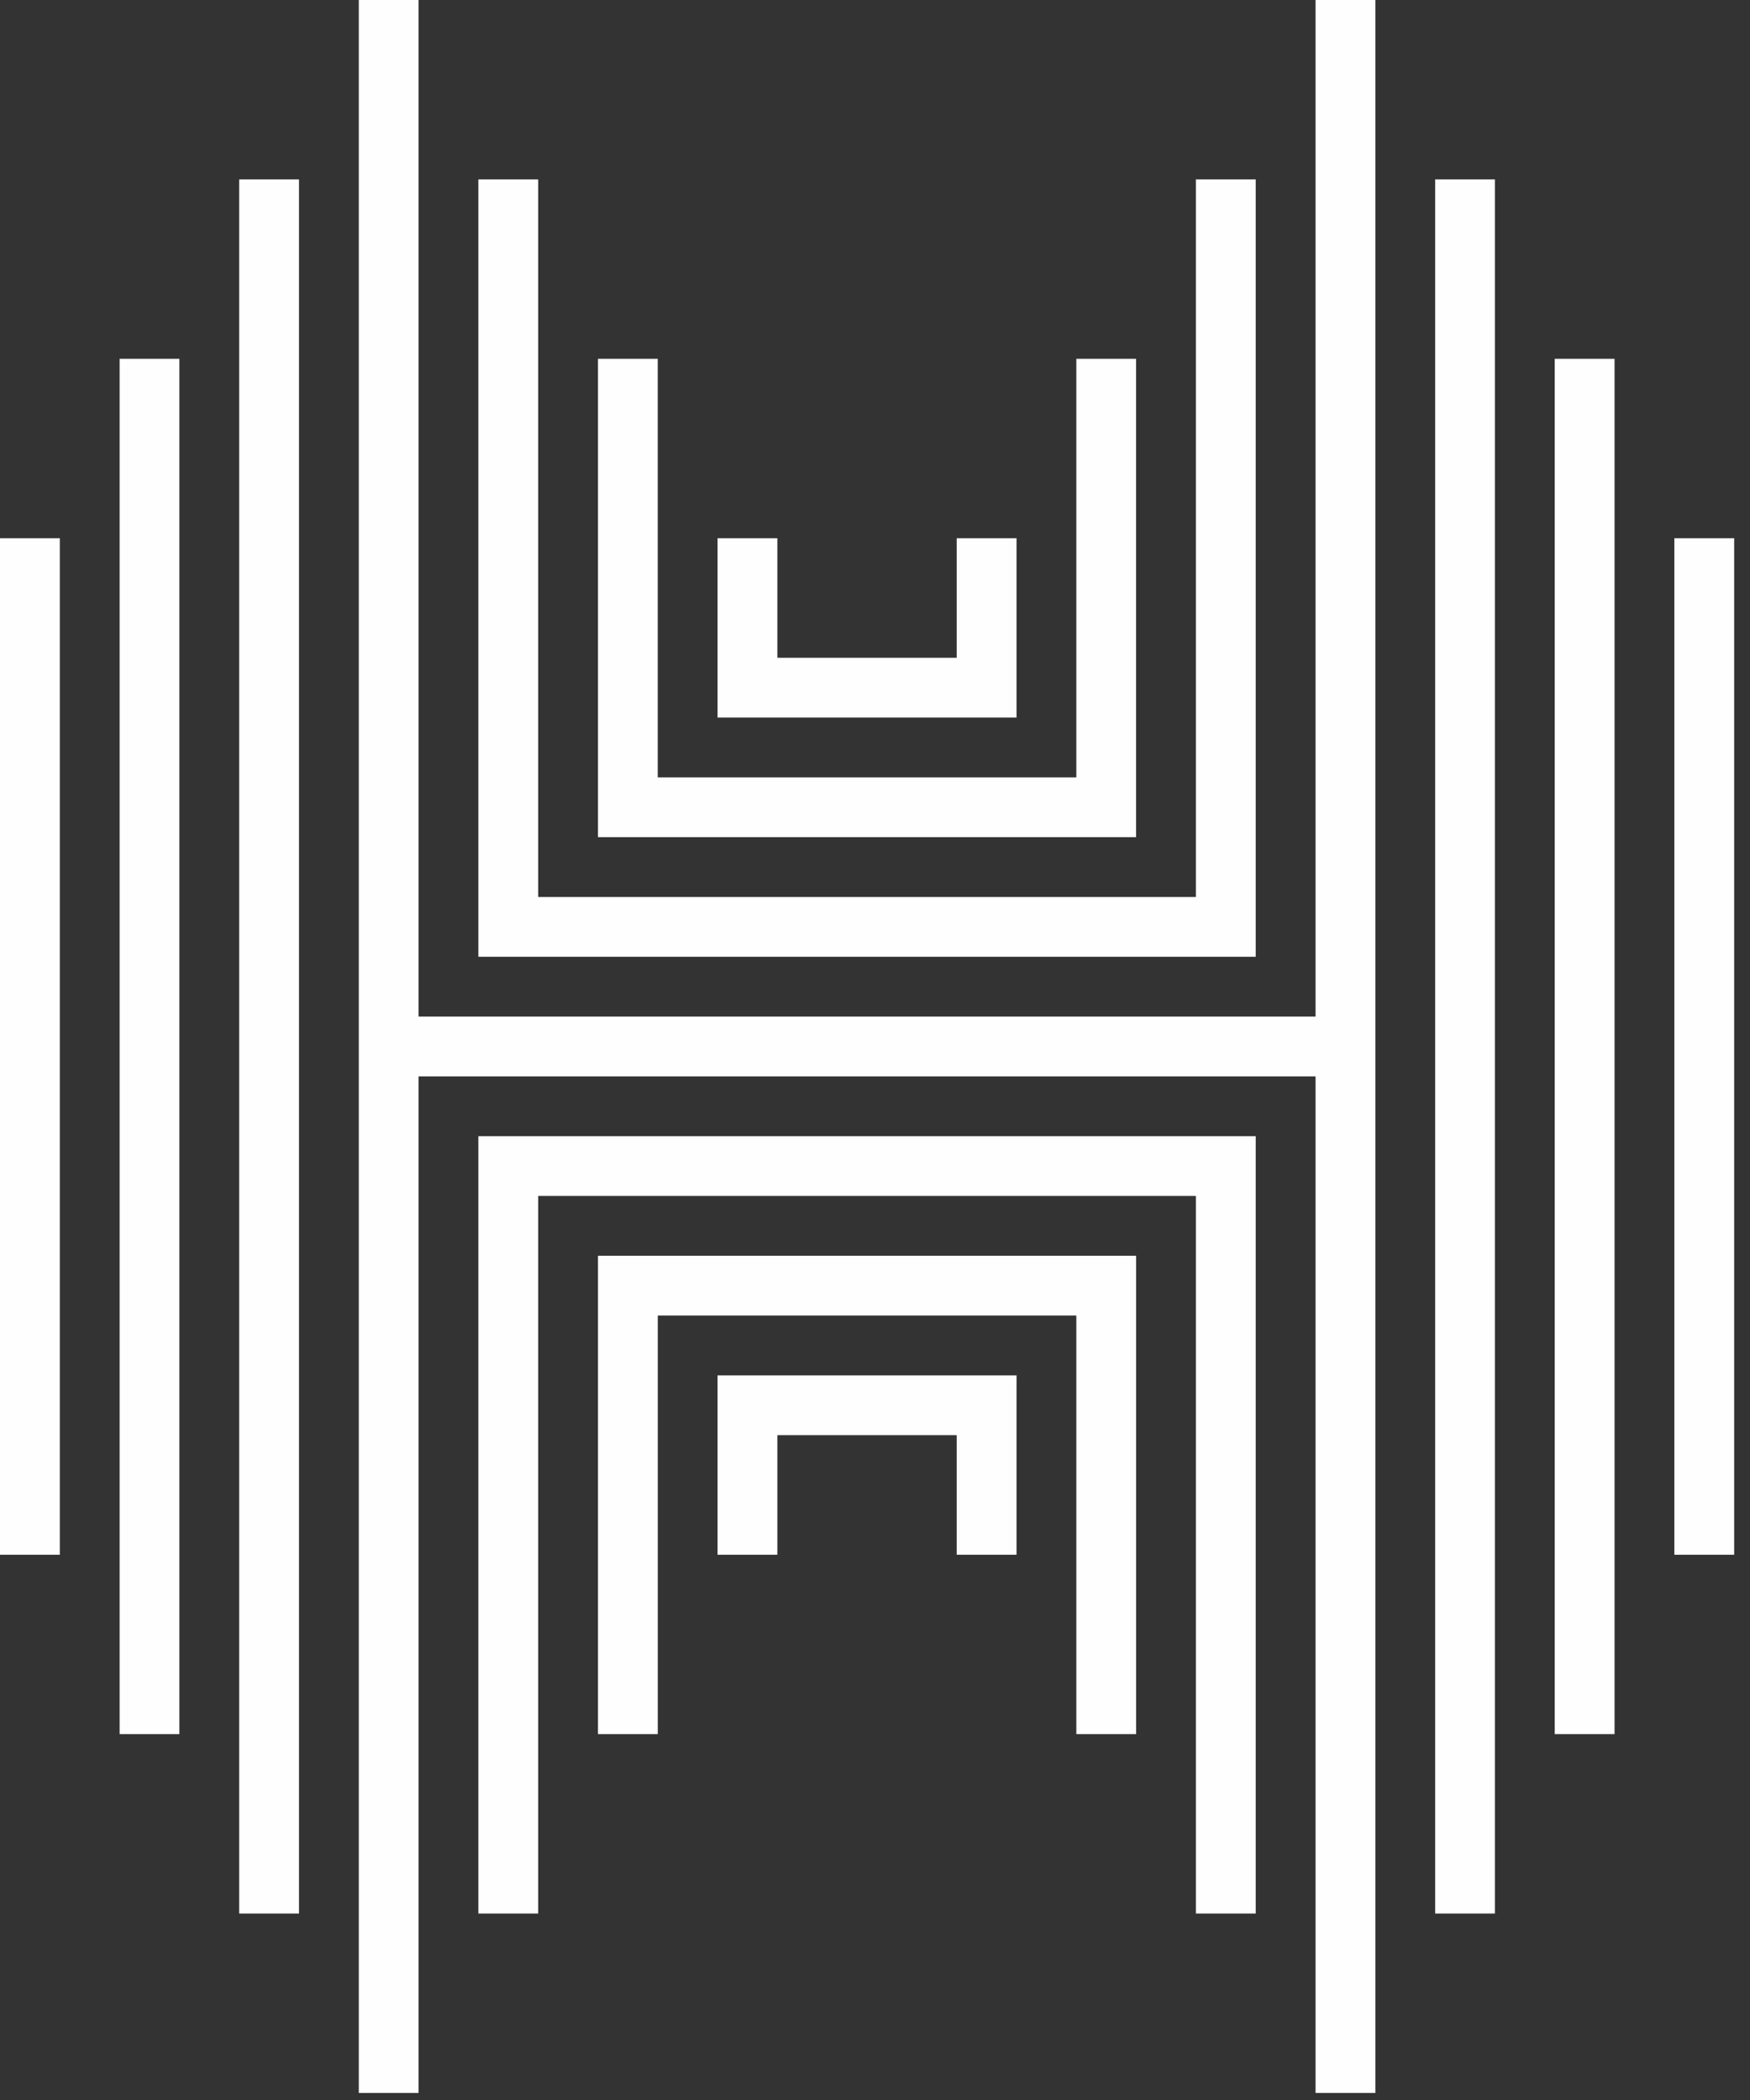
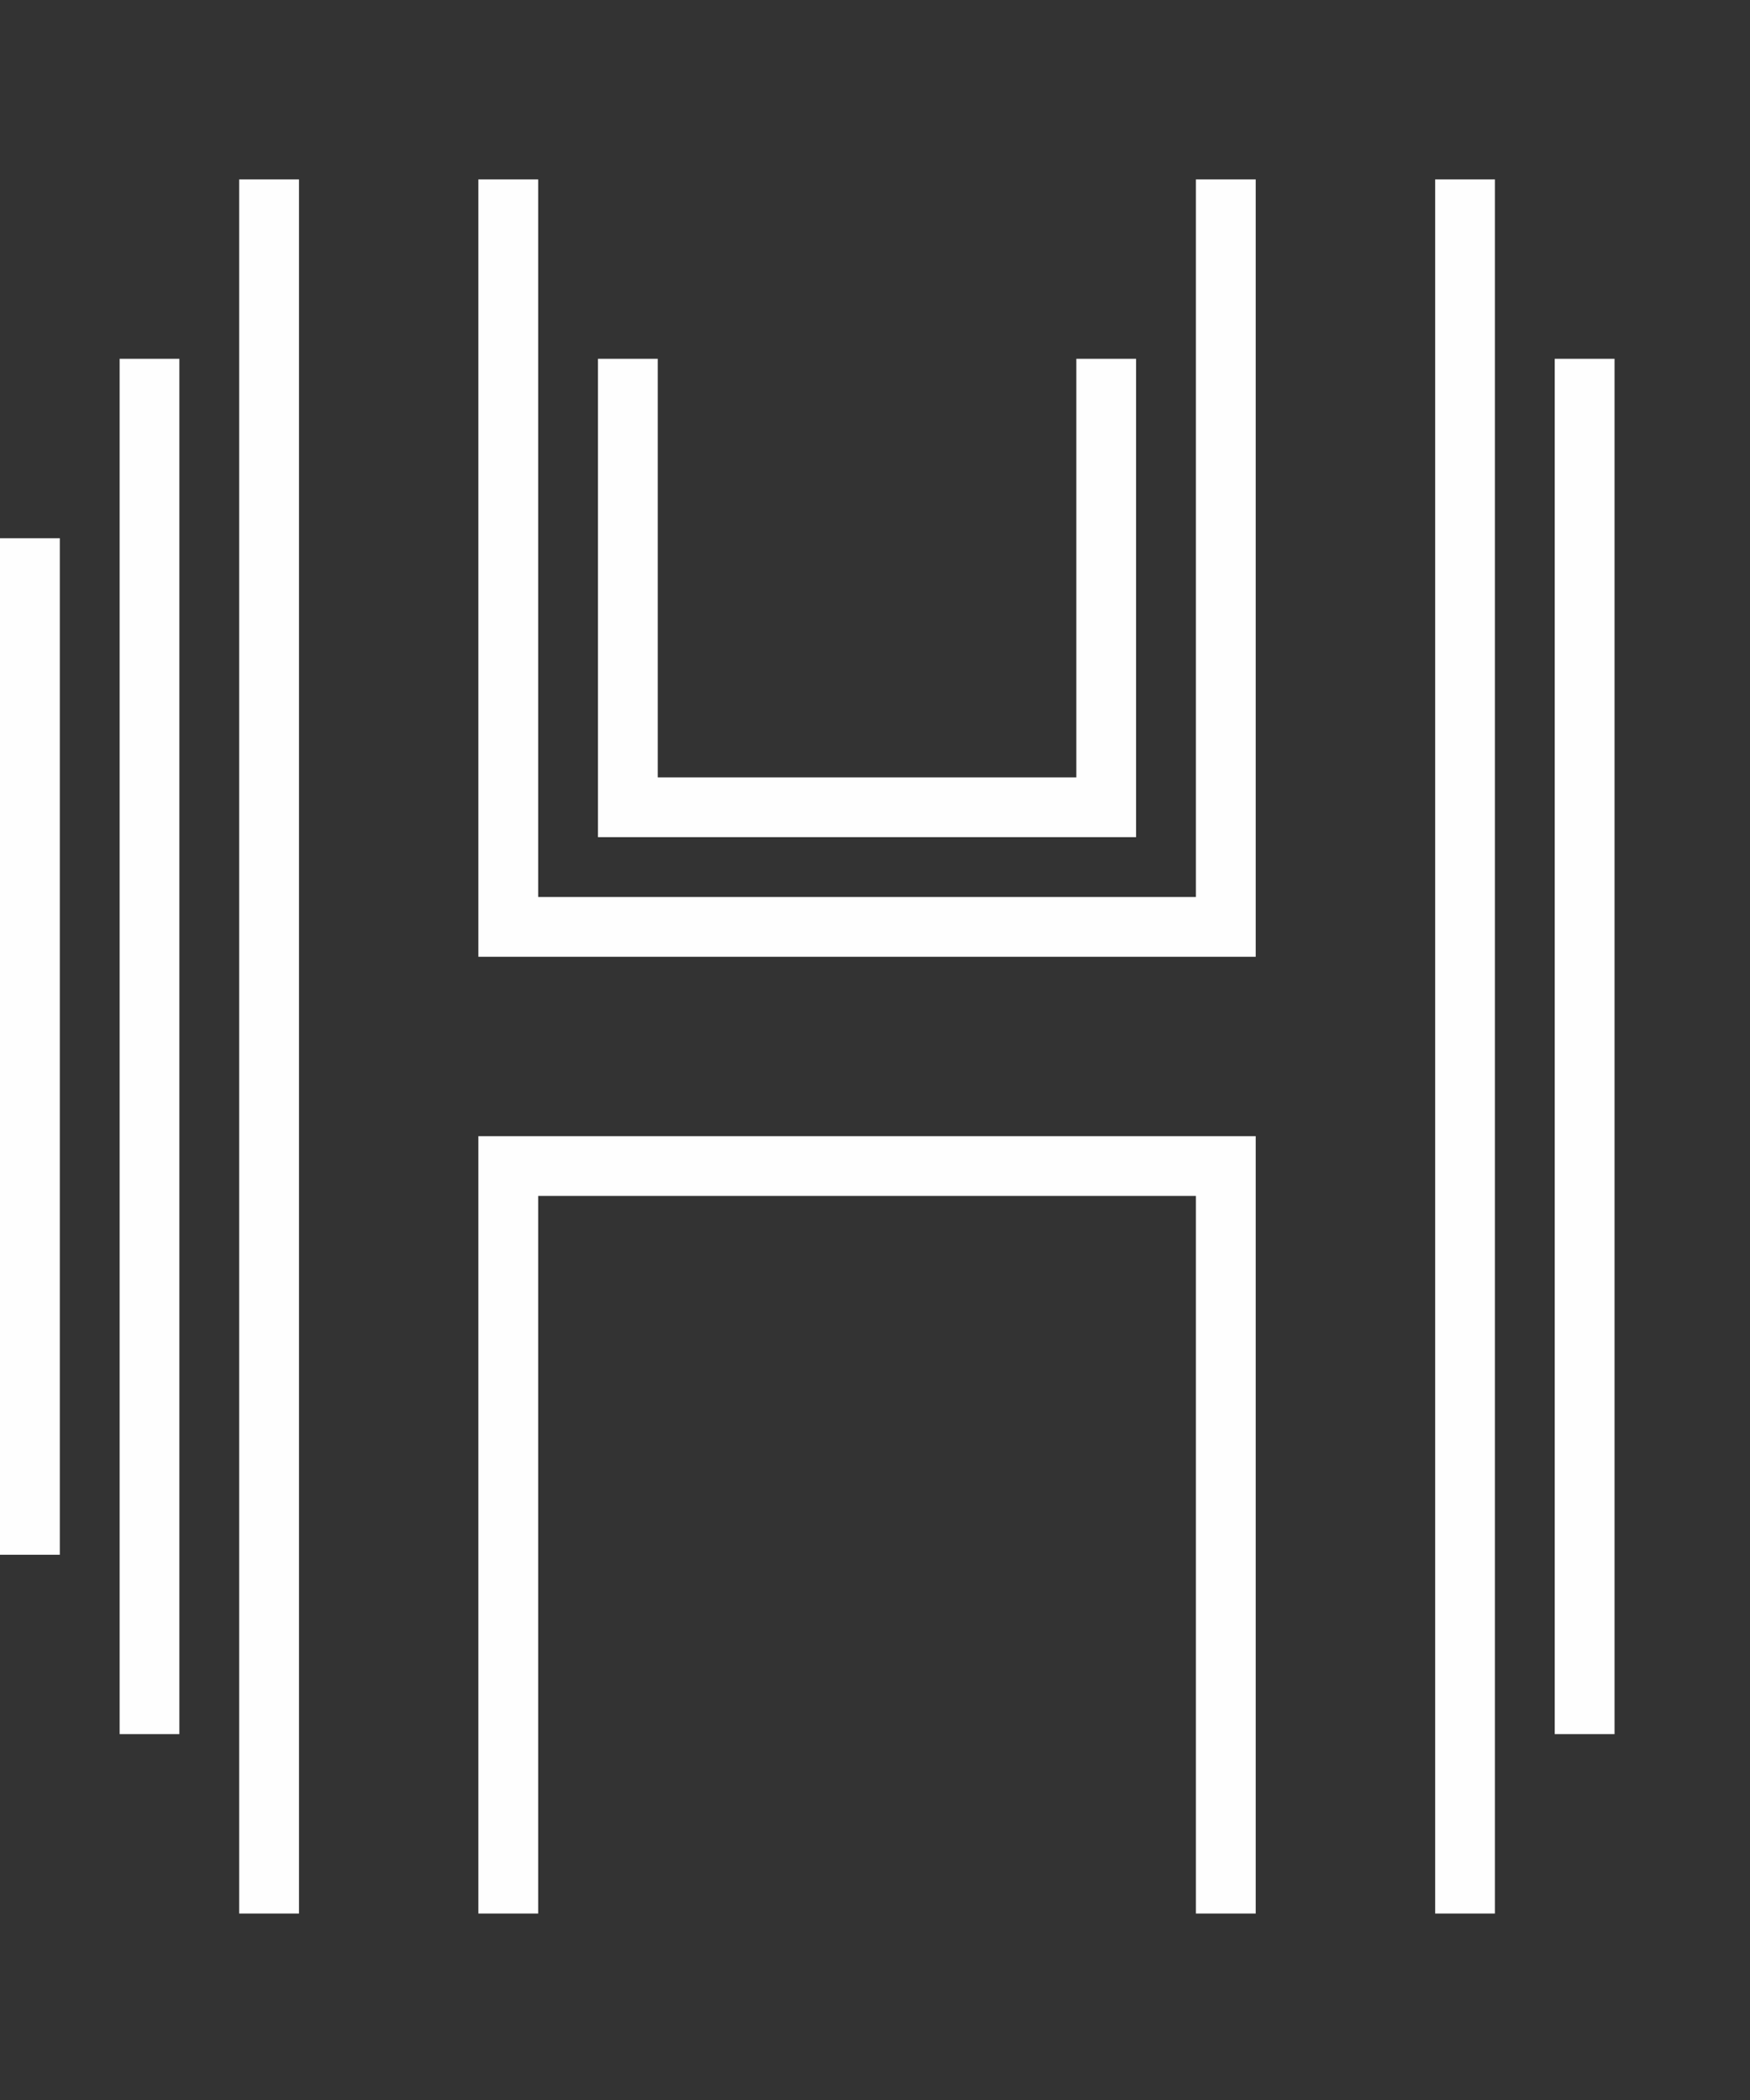
<svg xmlns="http://www.w3.org/2000/svg" width="40" height="48" viewBox="0 0 40 48">
  <rect x="0" y="0" width="40" height="48" fill="#333333" stroke="none" />
  <g fill="#FEFEFE" fill-rule="evenodd">
    <path d="M0 13.669L0 15.035 0 16.402 0 17.769 0 19.135 0 20.503 0 21.869 0 23.236 0 24.603 0 25.97 0 27.336 0 28.703 0 30.07 0 31.437 0 32.804 0 34.171 0 35.537 1.367 35.537 1.367 34.171 1.367 32.804 1.367 31.437 1.367 30.07 1.367 28.703 1.367 27.336 1.367 25.97 1.367 24.603 1.367 23.236 1.367 21.869 1.367 20.503 1.367 19.135 1.367 17.769 1.367 16.402 1.367 15.035 1.367 13.669 1.367 12.302 0 12.302zM2.734 9.568L2.734 10.935 2.734 12.302 2.734 13.669 2.734 15.035 2.734 16.402 2.734 17.769 2.734 19.135 2.734 20.502 2.734 21.869 2.734 23.236 2.734 24.603 2.734 25.97 2.734 27.337 2.734 28.703 2.734 30.069 2.734 31.437 2.734 32.804 2.734 34.17 2.734 35.537 2.734 36.904 2.734 38.271 2.734 39.637 4.1 39.637 4.1 38.271 4.1 36.904 4.1 35.537 4.1 34.17 4.1 32.804 4.1 31.437 4.1 30.069 4.1 28.703 4.1 27.337 4.1 25.97 4.1 24.603 4.1 23.236 4.1 21.869 4.1 20.502 4.1 19.135 4.1 17.769 4.1 16.402 4.1 15.035 4.1 13.669 4.1 12.302 4.1 10.935 4.1 9.568 4.1 8.201 2.734 8.201zM5.467 5.468L5.467 6.834 5.467 8.201 5.467 9.568 5.467 10.935 5.467 12.302 5.467 13.669 5.467 15.035 5.467 16.402 5.467 17.769 5.467 19.135 5.467 20.502 5.467 21.869 5.467 23.236 5.467 24.603 5.467 25.97 5.467 27.337 5.467 28.703 5.467 30.069 5.467 31.437 5.467 32.804 5.467 34.17 5.467 35.538 5.467 36.904 5.467 38.271 5.467 39.637 5.467 41.005 5.467 42.371 5.467 43.738 6.834 43.738 6.834 42.371 6.834 41.005 6.834 39.637 6.834 38.271 6.834 36.904 6.834 35.538 6.834 34.17 6.834 32.804 6.834 31.437 6.834 30.069 6.834 28.703 6.834 27.337 6.834 25.97 6.834 24.603 6.834 23.236 6.834 21.869 6.834 20.502 6.834 19.135 6.834 17.769 6.834 16.402 6.834 15.035 6.834 13.669 6.834 12.302 6.834 10.935 6.834 9.568 6.834 8.201 6.834 6.834 6.834 5.468 6.834 4.101 5.467 4.101zM13.668 21.869L15.034 21.869 16.401 21.869 17.768 21.869 19.135 21.869 20.502 21.869 21.868 21.869 23.235 21.869 24.602 21.869 25.968 21.869 27.335 21.869 28.702 21.869 28.702 20.503 28.702 19.135 28.702 17.769 28.702 16.402 28.702 15.035 28.702 13.669 28.702 12.302 28.702 10.935 28.702 9.568 28.702 8.201 28.702 6.835 28.702 5.468 28.702 4.101 27.335 4.101 27.335 5.468 27.335 6.835 27.335 8.201 27.335 9.568 27.335 10.935 27.335 12.302 27.335 13.669 27.335 15.035 27.335 16.402 27.335 17.769 27.335 19.135 27.335 20.503 25.968 20.503 24.602 20.503 23.235 20.503 21.868 20.503 20.502 20.503 19.135 20.503 17.768 20.503 16.401 20.503 15.034 20.503 13.668 20.503 12.301 20.503 12.301 19.135 12.301 17.769 12.301 16.402 12.301 15.035 12.301 13.669 12.301 12.302 12.301 10.935 12.301 9.568 12.301 8.201 12.301 6.835 12.301 5.468 12.301 4.101 10.934 4.101 10.934 5.468 10.934 6.835 10.934 8.201 10.934 9.568 10.934 10.935 10.934 12.302 10.934 13.669 10.934 15.035 10.934 16.402 10.934 17.769 10.934 19.135 10.934 20.503 10.934 21.869 12.301 21.869z" />
    <path d="M16.401 19.135L17.768 19.135 19.135 19.135 20.502 19.135 21.868 19.135 23.235 19.135 24.602 19.135 25.968 19.135 25.968 17.769 25.968 16.402 25.968 15.035 25.968 13.669 25.968 12.301 25.968 10.935 25.968 9.568 25.968 8.201 24.602 8.201 24.602 9.568 24.602 10.935 24.602 12.301 24.602 13.669 24.602 15.035 24.602 16.402 24.602 17.769 23.235 17.769 21.868 17.769 20.502 17.769 19.135 17.769 17.768 17.769 16.401 17.769 15.034 17.769 15.034 16.402 15.034 15.035 15.034 13.669 15.034 12.301 15.034 10.935 15.034 9.568 15.034 8.201 13.668 8.201 13.668 9.568 13.668 10.935 13.668 12.301 13.668 13.669 13.668 15.035 13.668 16.402 13.668 17.769 13.668 19.135 15.034 19.135z" />
-     <path d="M19.135 16.402L20.502 16.402 21.868 16.402 23.235 16.402 23.235 15.035 23.235 13.669 23.235 12.302 21.868 12.302 21.868 13.669 21.868 15.035 20.502 15.035 19.135 15.035 17.768 15.035 17.768 13.669 17.768 12.302 16.401 12.302 16.401 13.669 16.401 15.035 16.401 16.402 17.768 16.402zM20.502 31.437L19.135 31.437 17.768 31.437 16.401 31.437 16.401 32.804 16.401 34.17 16.401 35.537 17.768 35.537 17.768 34.17 17.768 32.804 19.135 32.804 20.502 32.804 21.868 32.804 21.868 34.17 21.868 35.537 23.235 35.537 23.235 34.17 23.235 32.804 23.235 31.437 21.868 31.437z" />
-     <path d="M23.235 28.703L21.868 28.703 20.502 28.703 19.135 28.703 17.768 28.703 16.401 28.703 15.035 28.703 13.668 28.703 13.668 30.069 13.668 31.437 13.668 32.804 13.668 34.17 13.668 35.538 13.668 36.904 13.668 38.271 13.668 39.637 15.035 39.637 15.035 38.271 15.035 36.904 15.035 35.538 15.035 34.17 15.035 32.804 15.035 31.437 15.035 30.069 16.401 30.069 17.768 30.069 19.135 30.069 20.502 30.069 21.868 30.069 23.235 30.069 24.602 30.069 24.602 31.437 24.602 32.804 24.602 34.17 24.602 35.538 24.602 36.904 24.602 38.271 24.602 39.637 25.969 39.637 25.969 38.271 25.969 36.904 25.969 35.538 25.969 34.17 25.969 32.804 25.969 31.437 25.969 30.069 25.969 28.703 24.602 28.703z" />
    <path d="M25.969 25.97L24.602 25.97 23.235 25.97 21.868 25.97 20.502 25.97 19.135 25.97 17.768 25.97 16.401 25.97 15.034 25.97 13.668 25.97 12.301 25.97 10.934 25.97 10.934 27.336 10.934 28.703 10.934 30.069 10.934 31.437 10.934 32.804 10.934 34.171 10.934 35.537 10.934 36.904 10.934 38.271 10.934 39.637 10.934 41.004 10.934 42.371 10.934 43.738 12.301 43.738 12.301 42.371 12.301 41.004 12.301 39.637 12.301 38.271 12.301 36.904 12.301 35.537 12.301 34.171 12.301 32.804 12.301 31.437 12.301 30.069 12.301 28.703 12.301 27.336 13.668 27.336 15.034 27.336 16.401 27.336 17.768 27.336 19.135 27.336 20.502 27.336 21.868 27.336 23.235 27.336 24.602 27.336 25.969 27.336 27.335 27.336 27.335 28.703 27.335 30.069 27.335 31.437 27.335 32.804 27.335 34.171 27.335 35.537 27.335 36.904 27.335 38.271 27.335 39.637 27.335 41.004 27.335 42.371 27.335 43.738 28.702 43.738 28.702 42.371 28.702 41.004 28.702 39.637 28.702 38.271 28.702 36.904 28.702 35.537 28.702 34.171 28.702 32.804 28.702 31.437 28.702 30.069 28.702 28.703 28.702 27.336 28.702 25.97 27.335 25.97zM32.804 5.468L32.804 6.834 32.804 8.201 32.804 9.568 32.804 10.935 32.804 12.302 32.804 13.669 32.804 15.035 32.804 16.402 32.804 17.769 32.804 19.135 32.804 20.502 32.804 21.869 32.804 23.236 32.804 24.603 32.804 25.97 32.804 27.337 32.804 28.703 32.804 30.069 32.804 31.437 32.804 32.804 32.804 34.17 32.804 35.538 32.804 36.904 32.804 38.271 32.804 39.637 32.804 41.005 32.804 42.371 32.804 43.738 34.169 43.738 34.169 42.371 34.169 41.005 34.169 39.637 34.169 38.271 34.169 36.904 34.169 35.538 34.169 34.17 34.169 32.804 34.169 31.437 34.169 30.069 34.169 28.703 34.169 27.337 34.169 25.97 34.169 24.603 34.169 23.236 34.169 21.869 34.169 20.502 34.169 19.135 34.169 17.769 34.169 16.402 34.169 15.035 34.169 13.669 34.169 12.302 34.169 10.935 34.169 9.568 34.169 8.201 34.169 6.834 34.169 5.468 34.169 4.101 32.804 4.101zM35.536 9.568L35.536 10.935 35.536 12.302 35.536 13.669 35.536 15.035 35.536 16.402 35.536 17.769 35.536 19.135 35.536 20.502 35.536 21.869 35.536 23.236 35.536 24.603 35.536 25.97 35.536 27.337 35.536 28.703 35.536 30.069 35.536 31.437 35.536 32.804 35.536 34.17 35.536 35.537 35.536 36.904 35.536 38.271 35.536 39.637 36.904 39.637 36.904 38.271 36.904 36.904 36.904 35.537 36.904 34.17 36.904 32.804 36.904 31.437 36.904 30.069 36.904 28.703 36.904 27.337 36.904 25.97 36.904 24.603 36.904 23.236 36.904 21.869 36.904 20.502 36.904 19.135 36.904 17.769 36.904 16.402 36.904 15.035 36.904 13.669 36.904 12.302 36.904 10.935 36.904 9.568 36.904 8.201 35.536 8.201z" />
-     <path d="M30.07 1.367L30.07 2.734 30.07 4.101 30.07 5.468 30.07 6.834 30.07 8.201 30.07 9.568 30.07 10.935 30.07 12.302 30.07 13.669 30.07 15.035 30.07 16.402 30.07 17.769 30.07 19.135 30.07 20.503 30.07 21.869 30.07 23.236 28.702 23.236 27.336 23.236 25.968 23.236 24.602 23.236 23.235 23.236 21.868 23.236 20.502 23.236 19.135 23.236 17.768 23.236 16.401 23.236 15.034 23.236 13.668 23.236 12.301 23.236 10.934 23.236 9.567 23.236 9.567 21.869 9.567 20.503 9.567 19.135 9.567 17.769 9.567 16.402 9.567 15.035 9.567 13.669 9.567 12.302 9.567 10.935 9.567 9.568 9.567 8.201 9.567 6.834 9.567 5.468 9.567 4.101 9.567 2.734 9.567 1.367 9.567 0 8.201 0 8.201 1.367 8.201 2.734 8.201 4.101 8.201 5.468 8.201 6.834 8.201 8.201 8.201 9.568 8.201 10.935 8.201 12.302 8.201 13.669 8.201 15.035 8.201 16.402 8.201 17.769 8.201 19.135 8.201 20.503 8.201 21.869 8.201 23.236 8.201 24.603 8.201 25.97 8.201 27.336 8.201 28.703 8.201 30.069 8.201 31.437 8.201 32.804 8.201 34.171 8.201 35.537 8.201 36.904 8.201 38.27 8.201 39.637 8.201 41.004 8.201 42.371 8.201 43.738 8.201 45.104 8.201 46.472 8.201 47.839 9.567 47.839 9.567 46.472 9.567 45.104 9.567 43.738 9.567 42.371 9.567 41.004 9.567 39.637 9.567 38.27 9.567 36.904 9.567 35.537 9.567 34.171 9.567 32.804 9.567 31.437 9.567 30.069 9.567 28.703 9.567 27.336 9.567 25.97 9.567 24.603 10.934 24.603 12.301 24.603 13.668 24.603 15.034 24.603 16.401 24.603 17.768 24.603 19.135 24.603 20.502 24.603 21.868 24.603 23.235 24.603 24.602 24.603 25.968 24.603 27.336 24.603 28.702 24.603 30.07 24.603 30.07 25.97 30.07 27.336 30.07 28.703 30.07 30.069 30.07 31.437 30.07 32.804 30.07 34.171 30.07 35.537 30.07 36.904 30.07 38.27 30.07 39.637 30.07 41.004 30.07 42.371 30.07 43.738 30.07 45.104 30.07 46.472 30.07 47.839 31.437 47.839 31.437 46.472 31.437 45.104 31.437 43.738 31.437 42.371 31.437 41.004 31.437 39.637 31.437 38.27 31.437 36.904 31.437 35.537 31.437 34.171 31.437 32.804 31.437 31.437 31.437 30.069 31.437 28.703 31.437 27.336 31.437 25.97 31.437 24.603 31.437 23.236 31.437 21.869 31.437 20.503 31.437 19.135 31.437 17.769 31.437 16.402 31.437 15.035 31.437 13.669 31.437 12.302 31.437 10.935 31.437 9.568 31.437 8.201 31.437 6.834 31.437 5.468 31.437 4.101 31.437 2.734 31.437 1.367 31.437 0 30.07 0zM38.271 12.302L38.271 13.669 38.271 15.035 38.271 16.402 38.271 17.769 38.271 19.135 38.271 20.503 38.271 21.869 38.271 23.236 38.271 24.603 38.271 25.97 38.271 27.336 38.271 28.703 38.271 30.069 38.271 31.437 38.271 32.804 38.271 34.171 38.271 35.537 39.638 35.537 39.638 34.171 39.638 32.804 39.638 31.437 39.638 30.069 39.638 28.703 39.638 27.336 39.638 25.97 39.638 24.603 39.638 23.236 39.638 21.869 39.638 20.503 39.638 19.135 39.638 17.769 39.638 16.402 39.638 15.035 39.638 13.669 39.638 12.302z" />
  </g>
</svg>